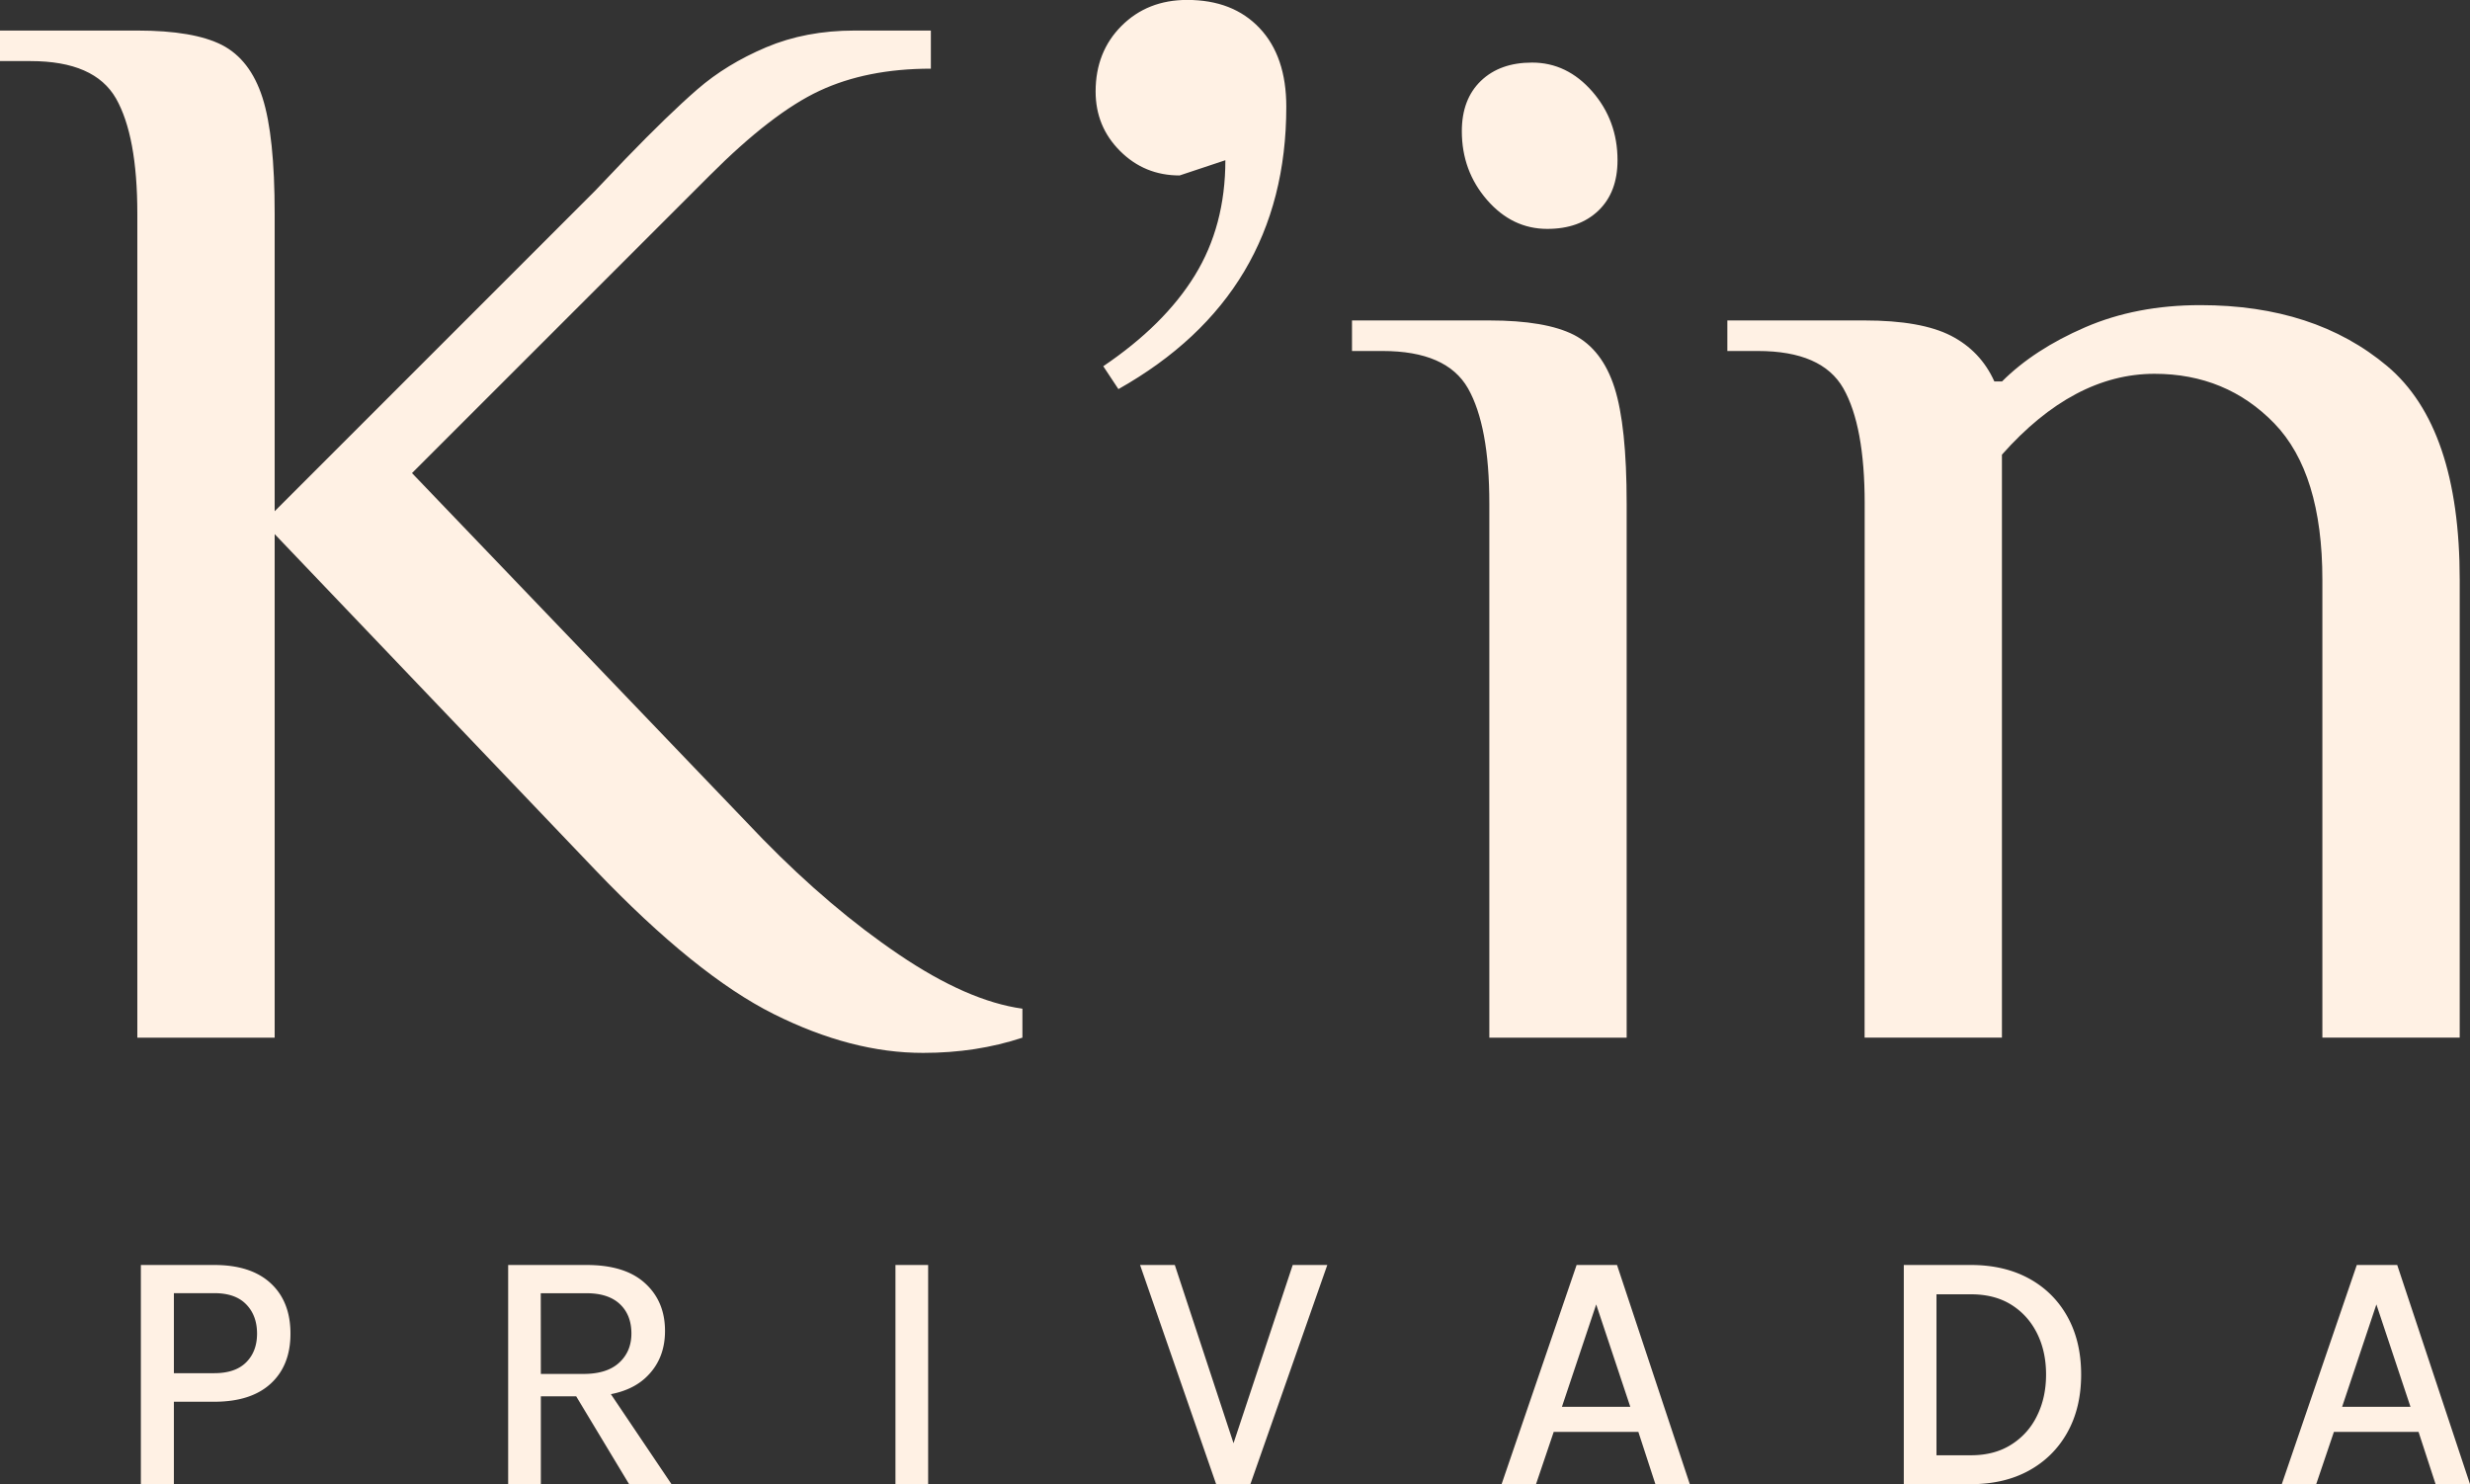
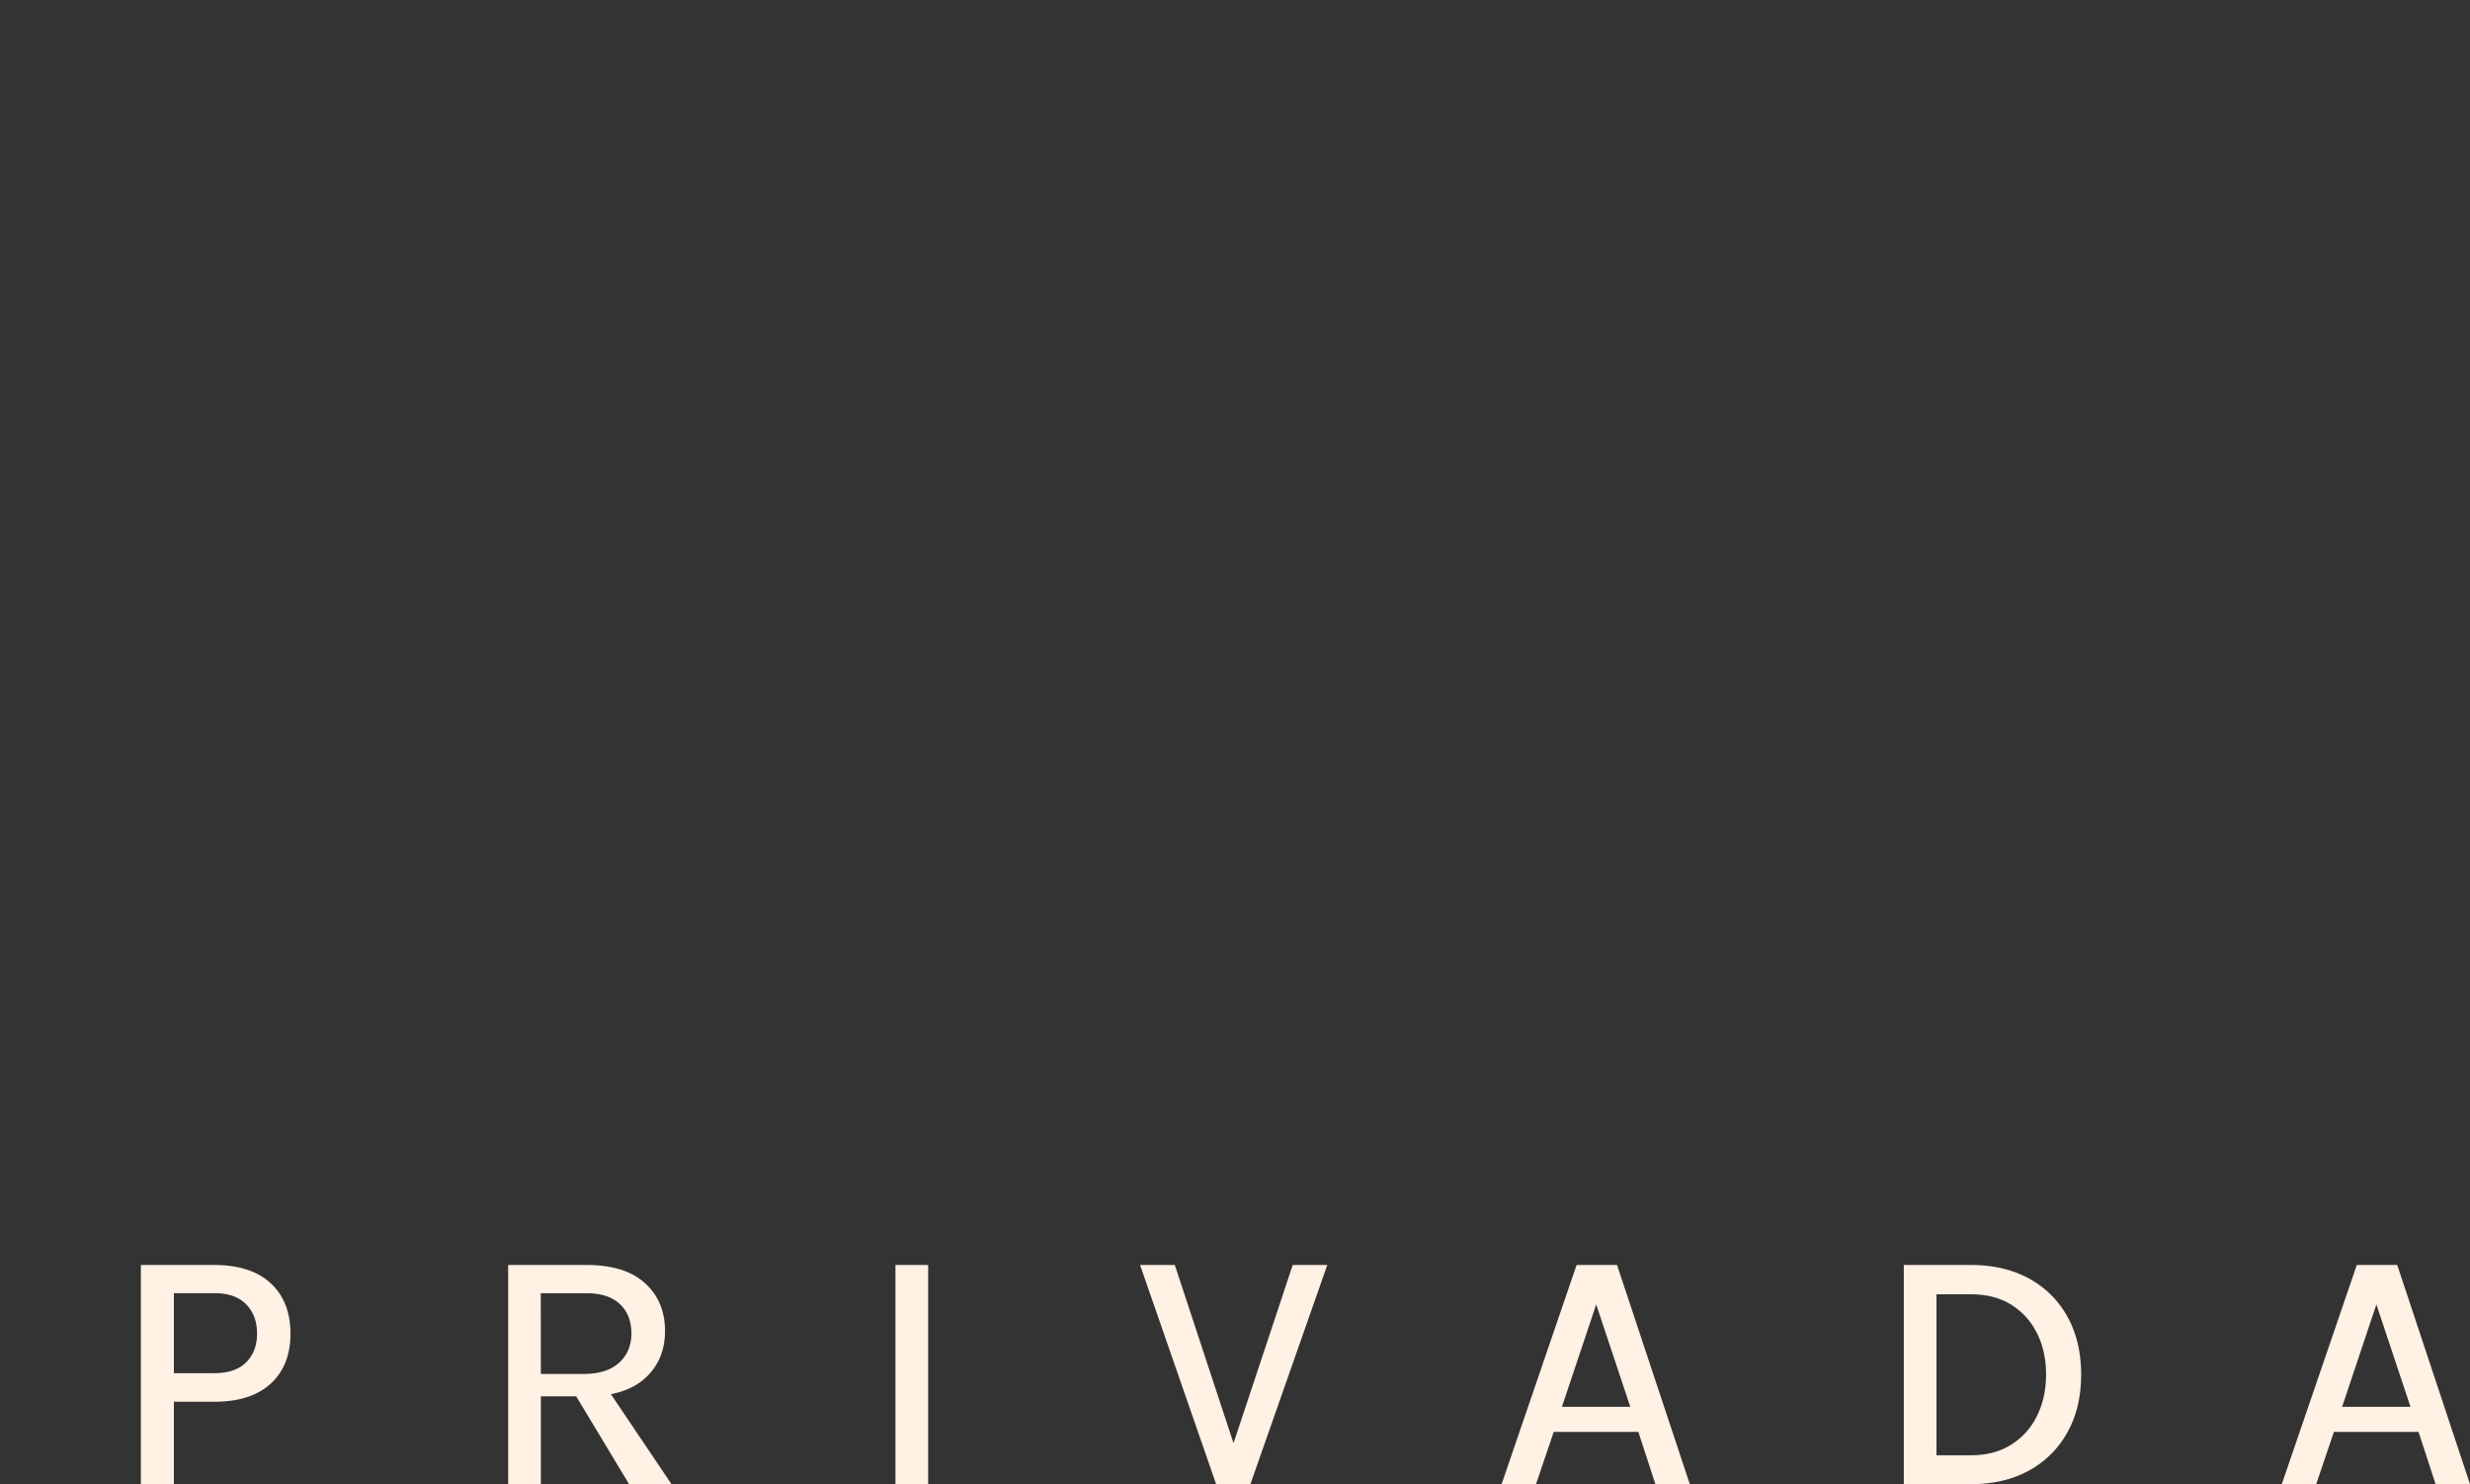
<svg xmlns="http://www.w3.org/2000/svg" version="1.1" id="Layer_1" x="0" y="0" viewBox="0 0 300 180.26" xml:space="preserve">
  <rect x="0" y="0" width="300" height="180.26" fill="#333333" stroke="none" />
  <style>.st0{fill:#fff1e4}</style>
-   <path class="st0" d="M93.97 123.16c-6.3-3.15-13.53-8.99-21.68-17.51L33.36 64.87v61.16H16.68V25.95c0-6.3-.87-10.96-2.59-13.99C12.35 8.93 8.9 7.42 3.71 7.42H0V3.71h16.68c4.57 0 8 .59 10.29 1.76 2.28 1.18 3.92 3.31 4.91 6.39.99 3.09 1.48 7.78 1.48 14.09v36.14l38.92-38.92 3.71-3.89c3.46-3.58 6.36-6.39 8.71-8.43s5.13-3.74 8.34-5.1 6.79-2.04 10.75-2.04h9.27v4.63c-5.19 0-9.7.9-13.53 2.69s-8.28 5.22-13.34 10.29L50.04 57.46l42.63 44.48c5.44 5.56 10.94 10.23 16.5 13.99 5.56 3.77 10.56 5.96 15.01 6.58v3.52c-3.71 1.23-7.72 1.85-12.05 1.85-5.81.01-11.86-1.57-18.16-4.72zM134 44.48c4.94-3.34 8.65-7.01 11.12-11.03 2.47-4.01 3.71-8.68 3.71-13.99l-5.56 1.85c-2.84 0-5.25-.99-7.23-2.97s-2.97-4.38-2.97-7.23c0-3.21 1.05-5.87 3.15-7.97 2.1-2.1 4.76-3.15 7.97-3.15 3.71 0 6.64 1.14 8.8 3.43s3.24 5.47 3.24 9.55c0 15.2-6.8 26.63-20.39 34.29L134 44.48zM180.89 61.16c0-6.3-.87-10.96-2.59-13.99-1.73-3.03-5.19-4.54-10.38-4.54h-3.71v-3.71h16.68c4.57 0 8 .59 10.29 1.76 2.28 1.18 3.92 3.31 4.91 6.39.99 3.09 1.48 7.78 1.48 14.09v64.87h-16.68V61.16zm-.28-36.88c-2.04-2.35-3.06-5.13-3.06-8.34 0-2.59.77-4.63 2.32-6.12 1.54-1.48 3.61-2.22 6.21-2.22 2.84 0 5.28 1.18 7.32 3.52 2.04 2.35 3.06 5.13 3.06 8.34 0 2.59-.77 4.63-2.32 6.12-1.55 1.48-3.61 2.22-6.21 2.22-2.84 0-5.28-1.17-7.32-3.52zM226.48 61.16c0-6.3-.87-10.96-2.59-13.99-1.73-3.03-5.19-4.54-10.38-4.54h-3.71v-3.71h16.68c4.57 0 8.06.62 10.47 1.85 2.41 1.24 4.17 3.09 5.28 5.56h.93c2.59-2.59 5.96-4.79 10.1-6.58s8.8-2.69 13.99-2.69c9.27 0 16.83 2.47 22.7 7.41 5.87 4.94 8.8 13.59 8.8 25.95v55.6h-16.68v-55.6c0-8.65-1.95-14.98-5.84-19-3.89-4.01-8.74-6.02-14.55-6.02-6.55 0-12.73 3.28-18.53 9.82v70.8h-16.68l.01-64.86z" />
  <g>
    <path class="st0" d="M17.11 180.26v-26.62h8.92c2.97 0 5.25.74 6.85 2.22 1.6 1.48 2.4 3.52 2.4 6.12 0 2.58-.8 4.6-2.4 6.07-1.6 1.47-3.89 2.2-6.85 2.2h-4.91v10.01h-4.01zm4.01-13.48h4.91c1.7 0 2.99-.44 3.87-1.32.88-.88 1.32-2.04 1.32-3.49 0-1.46-.44-2.65-1.32-3.55-.88-.91-2.17-1.36-3.87-1.36h-4.91v9.72zM61.72 180.26v-26.62h9.53c3.11 0 5.47.73 7.09 2.21 1.62 1.47 2.43 3.4 2.43 5.8 0 2.37-.81 4.28-2.43 5.75-1.62 1.46-3.99 2.19-7.09 2.19h-5.56v10.68h-3.97v-.01zm3.97-13.39h5.2c1.89 0 3.34-.46 4.32-1.37.99-.91 1.48-2.09 1.48-3.54 0-1.49-.46-2.68-1.39-3.56s-2.28-1.33-4.06-1.33h-5.56l.01 9.8zm10.72 13.39l-7.38-12.25h4.28l8.25 12.25h-5.15zM108.76 180.26v-26.62h3.97v26.62h-3.97zM149.59 175.98l7.42-22.34h4.2l-9.34 26.62h-4.16l-9.24-26.62h4.22l7.36 22.34h-.46zM182.38 180.26l9.11-26.62h4.91l8.84 26.62h-4.18l-2.07-6.35h-10.28l-2.15 6.35h-4.18zm7.33-9.4h8.3l-4.14-12.43-4.16 12.43zM231.23 153.64h8.15c2.7 0 5.05.55 7.05 1.64s3.56 2.64 4.67 4.63 1.67 4.34 1.67 7.04c0 2.69-.56 5.03-1.67 7.02s-2.67 3.54-4.67 4.64-4.35 1.65-7.05 1.65h-8.15v-26.62zm3.97 3.57v19.54h4.18c1.89 0 3.52-.42 4.88-1.28a8.424 8.424 0 0 0 3.14-3.49c.74-1.48 1.11-3.16 1.11-5.04s-.37-3.56-1.11-5.03-1.79-2.62-3.14-3.46c-1.36-.84-2.98-1.25-4.88-1.25h-4.18v.01zM277.14 180.26l9.11-26.62h4.91l8.84 26.62h-4.18l-2.07-6.35h-10.28l-2.15 6.35h-4.18zm7.33-9.4h8.3l-4.14-12.43-4.16 12.43z" />
  </g>
</svg>